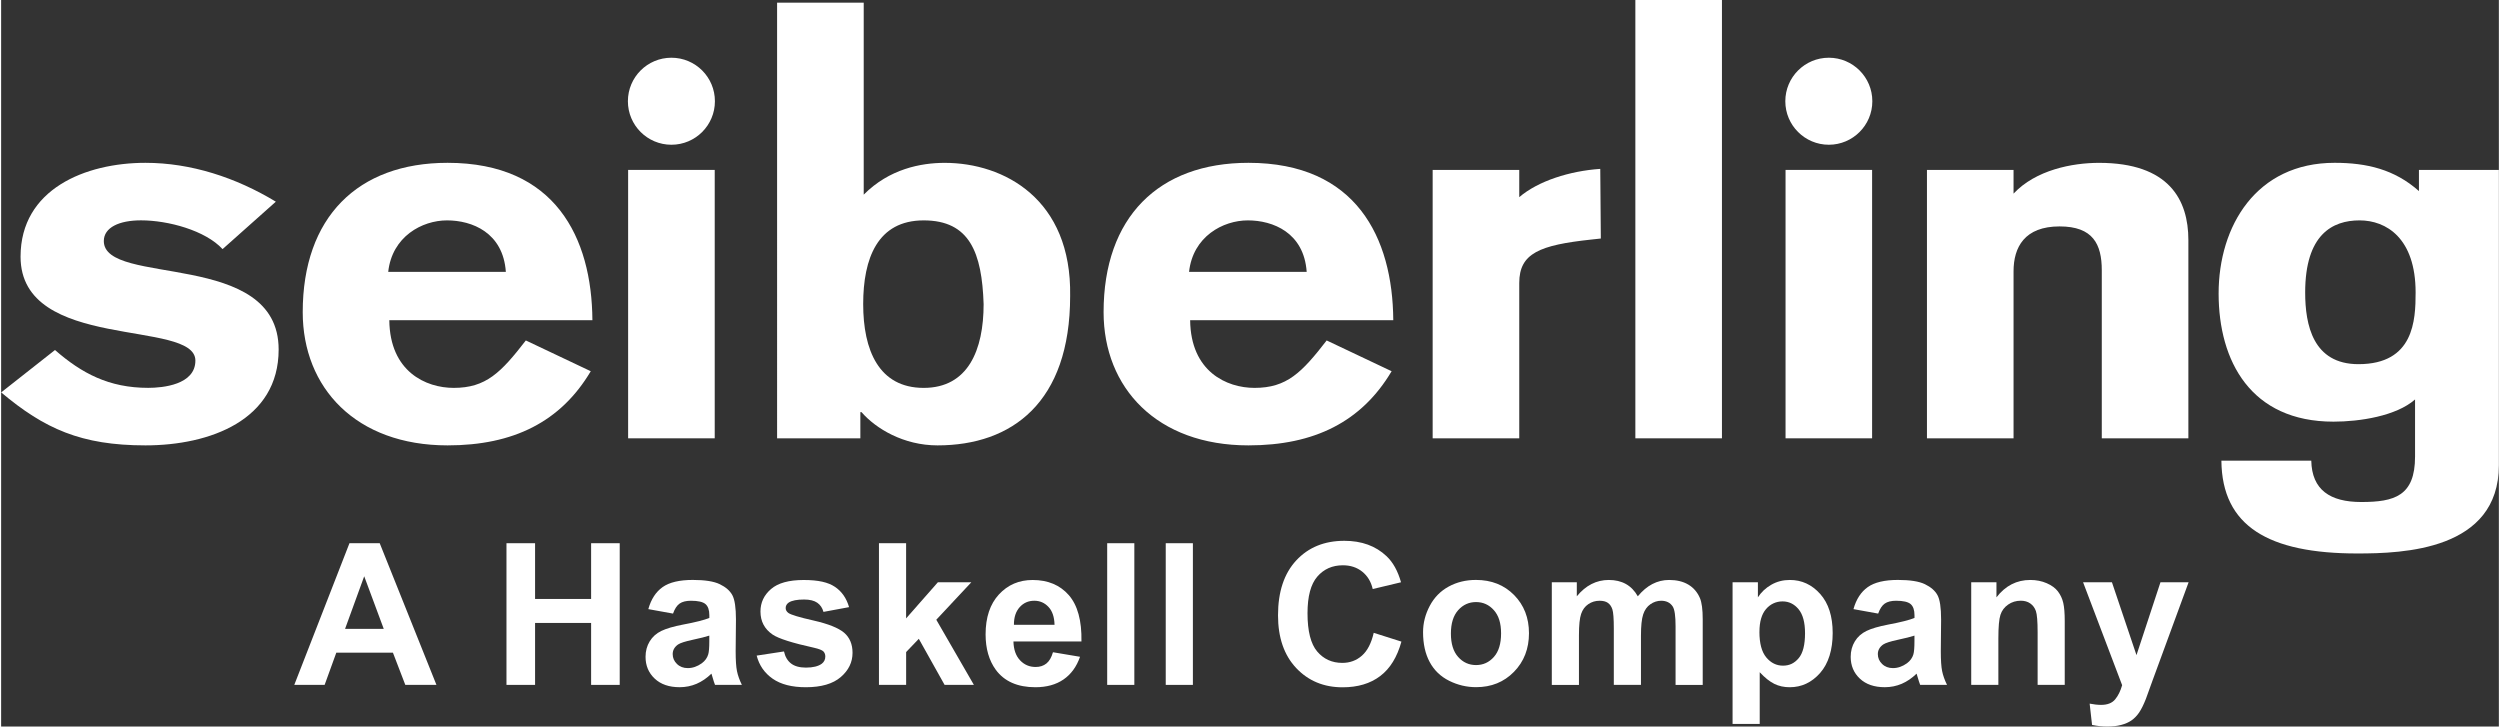
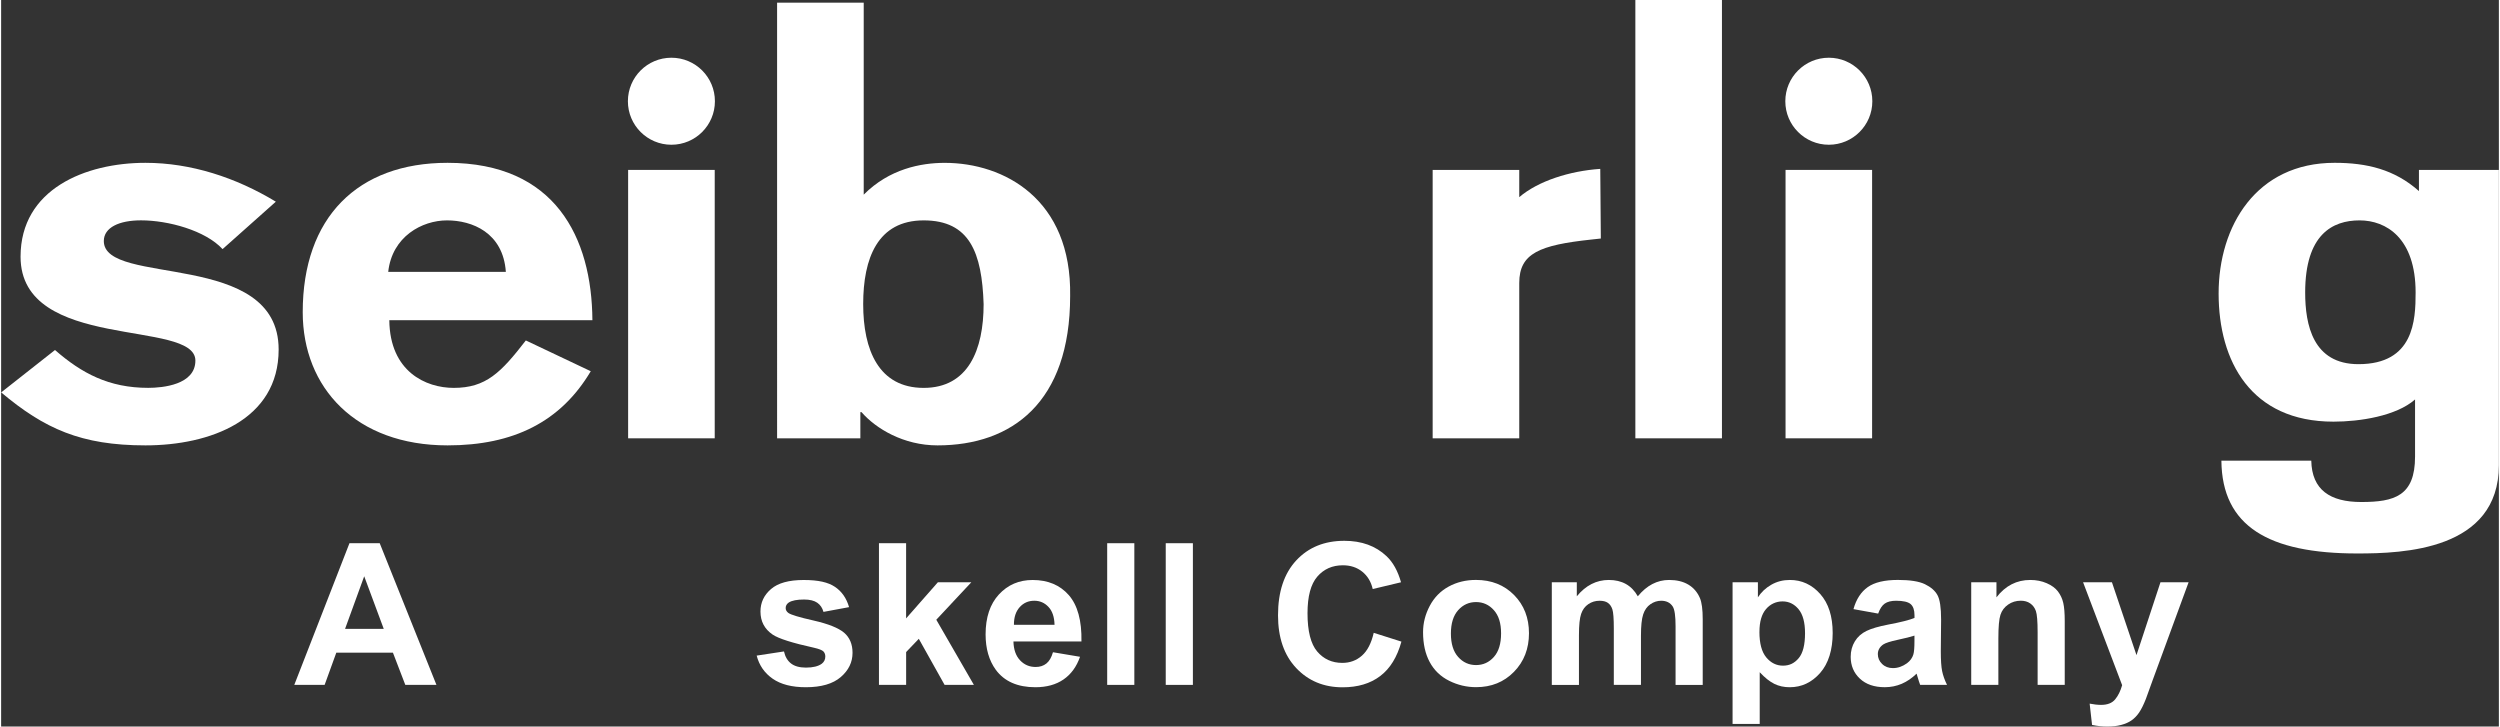
<svg xmlns="http://www.w3.org/2000/svg" id="Layer_165a82e686ebe1" viewBox="0 0 757.21 220.26" aria-hidden="true" width="757px" height="220px">
  <rect x="0" y="0" width="757.21" height="220.26" fill="#333333" stroke="none" />
  <defs>
    <linearGradient class="cerosgradient" data-cerosgradient="true" id="CerosGradient_id0a0e8bc80" gradientUnits="userSpaceOnUse" x1="50%" y1="100%" x2="50%" y2="0%">
      <stop offset="0%" stop-color="#d1d1d1" />
      <stop offset="100%" stop-color="#d1d1d1" />
    </linearGradient>
    <linearGradient />
    <style>.cls-1-65a82e686ebe1{fill:#fff;}</style>
  </defs>
  <path class="cls-1-65a82e686ebe1" d="m67.13,75.52c-5.22-5.66-16.49-8.72-24.73-8.72-6.56,0-11.27,2.14-11.27,6.27,0,13.92,53,2.45,53,32.89,0,21.41-20.86,29.06-40.38,29.06s-30.62-5.05-43.74-16.06l16.32-12.85c8.07,7.04,16.32,11.47,28.26,11.47,4.37,0,14.3-.92,14.3-8.26,0-12.69-53-2.6-53-31.51,0-20.49,19.68-28.45,37.85-28.45,13.8,0,27.42,4.44,39.54,11.78l-16.15,14.38Z" />
  <path class="cls-1-65a82e686ebe1" d="m117.68,97.09c.17,15.6,11.1,20.5,19.52,20.5,9.76,0,14.3-4.59,21.87-14.38l19.68,9.33c-9.08,15.3-23.39,22.48-43.41,22.48-27.76,0-43.91-17.44-43.91-40.38,0-28.76,16.66-45.28,43.91-45.28,32.64,0,43.74,22.64,43.91,47.72h-61.58Zm35.33-14.68c-.84-11.93-10.26-15.6-17.83-15.6s-16.66,4.89-17.83,15.6h35.67Z" />
  <path class="cls-1-65a82e686ebe1" d="m235.26.8h26.24v58.21c7.74-7.8,17.33-9.64,24.56-9.64,18,0,38.53,11.01,38.02,40.38,0,32.27-17.67,45.27-40.21,45.27-10.26,0-18.67-5.05-23.05-10.09h-.34v7.95h-25.24V.8Zm44.42,116.79c13.46,0,18.17-11.47,18.17-25.39-.51-15.6-4.21-25.39-18.17-25.39s-18.34,11.47-18.34,25.39,4.71,25.39,18.34,25.39Z" />
-   <path class="cls-1-65a82e686ebe1" d="m360.46,97.09c.17,15.6,11.1,20.5,19.52,20.5,9.76,0,14.3-4.59,21.87-14.38l19.69,9.33c-9.09,15.3-23.38,22.48-43.41,22.48-27.76,0-43.91-17.44-43.91-40.38,0-28.76,16.66-45.28,43.91-45.28,32.64,0,43.74,22.64,43.91,47.72h-61.58Zm35.33-14.68c-.84-11.93-10.26-15.6-17.83-15.6s-16.65,4.89-17.83,15.6h35.67Z" />
  <path class="cls-1-65a82e686ebe1" d="m433.98,51.51h26.25v8.26c5.72-4.9,15.31-7.95,24.56-8.57l.17,21.11-2.86.31c-15.65,1.68-21.87,4.13-21.87,13.15v47.11h-26.25V51.51Z" />
  <path class="cls-1-65a82e686ebe1" d="m495.43,132.88V0h26.25v132.88h-26.25Z" />
-   <path class="cls-1-65a82e686ebe1" d="m583.83,51.51h26.25v7.19c6.73-7.19,17.83-9.33,25.91-9.33,21.2,0,27.09,11.17,27.09,23.4v60.11h-26.25v-50.93c0-7.95-2.69-13.31-12.79-13.31-10.6,0-13.96,6.27-13.96,13.61v50.63h-26.25V51.51Z" />
  <path class="cls-1-65a82e686ebe1" d="m757.21,51.51v89.51c0,25.85-29.11,26.77-42.9,26.77-26.92,0-41.05-8.26-41.22-28.14h27.25c.17,8.87,5.72,12.54,15.14,12.54,10.09,0,16.32-1.83,16.32-13.77v-17.32c-5.72,5.05-16.82,6.73-24.73,6.73-25.07,0-34.82-18.36-34.82-38.85s11.44-39.62,35.16-39.62c9.76,0,18.17,1.99,25.57,8.57v-6.42h24.23Zm-42.23,15.3c-8.24,0-16.49,4.28-16.49,21.87,0,9.79,2.35,21.72,16.15,21.72,16.82,0,17.33-13.31,17.33-21.72,0-16.52-8.92-21.87-16.99-21.87Z" />
  <rect class="cls-1-65a82e686ebe1" x="190.08" y="51.51" width="26.25" height="81.37" />
  <path class="cls-1-65a82e686ebe1" d="m216.39,30.69c0,7.28-5.9,13.19-13.19,13.19s-13.19-5.9-13.19-13.19,5.9-13.19,13.19-13.19,13.19,5.9,13.19,13.19Z" />
  <rect class="cls-1-65a82e686ebe1" x="540.96" y="51.51" width="26.24" height="81.37" />
  <path class="cls-1-65a82e686ebe1" d="m567.27,30.69c0,7.28-5.91,13.19-13.19,13.19s-13.19-5.9-13.19-13.19,5.91-13.19,13.19-13.19,13.19,5.9,13.19,13.19Z" />
  <path class="cls-1-65a82e686ebe1" d="m131.96,207.63h-9.43l-3.75-9.76h-17.17l-3.54,9.76h-9.2l16.73-42.95h9.17l17.2,42.95Zm-15.97-16.99l-5.92-15.94-5.8,15.94h11.72Z" />
-   <path class="cls-1-65a82e686ebe1" d="m153.2,207.63v-42.95h8.67v16.9h16.99v-16.9h8.67v42.95h-8.67v-18.78h-16.99v18.78h-8.67Z" />
-   <path class="cls-1-65a82e686ebe1" d="m203.67,186.01l-7.47-1.35c.84-3.01,2.29-5.23,4.34-6.68,2.05-1.45,5.1-2.17,9.14-2.17,3.67,0,6.41.43,8.2,1.3,1.8.87,3.06,1.97,3.79,3.31.73,1.34,1.1,3.79,1.1,7.37l-.09,9.61c0,2.73.13,4.75.4,6.05.26,1.3.76,2.69,1.48,4.17h-8.14c-.22-.55-.48-1.36-.79-2.43-.14-.49-.23-.81-.29-.97-1.41,1.37-2.91,2.39-4.51,3.08-1.6.68-3.31,1.03-5.13,1.03-3.2,0-5.73-.87-7.57-2.61-1.85-1.74-2.77-3.94-2.77-6.59,0-1.76.42-3.33,1.26-4.7.84-1.38,2.02-2.43,3.53-3.16,1.51-.73,3.7-1.37,6.55-1.92,3.85-.72,6.51-1.4,8-2.02v-.82c0-1.58-.39-2.71-1.17-3.38-.78-.67-2.26-1.01-4.42-1.01-1.46,0-2.61.29-3.43.86s-1.48,1.59-1.99,3.03Zm11.02,6.68c-1.05.35-2.72.77-5.01,1.26-2.29.49-3.78.97-4.48,1.44-1.07.76-1.61,1.73-1.61,2.9s.43,2.15,1.29,2.99c.86.84,1.95,1.26,3.28,1.26,1.48,0,2.9-.49,4.25-1.46,1-.74,1.65-1.65,1.96-2.72.21-.7.32-2.04.32-4.01v-1.64Z" />
  <path class="cls-1-65a82e686ebe1" d="m229.07,198.75l8.26-1.26c.35,1.6,1.06,2.82,2.14,3.65,1.07.83,2.58,1.25,4.51,1.25,2.13,0,3.73-.39,4.8-1.17.72-.55,1.08-1.28,1.08-2.2,0-.62-.2-1.14-.59-1.55-.41-.39-1.33-.75-2.75-1.08-6.64-1.46-10.85-2.8-12.63-4.01-2.46-1.68-3.69-4.01-3.69-7,0-2.7,1.06-4.96,3.19-6.8,2.13-1.84,5.43-2.75,9.9-2.75s7.42.69,9.49,2.08c2.07,1.39,3.5,3.44,4.28,6.15l-7.76,1.44c-.33-1.21-.96-2.14-1.89-2.78-.93-.64-2.25-.97-3.97-.97-2.17,0-3.72.3-4.66.91-.63.43-.94.99-.94,1.67,0,.59.27,1.08.82,1.49.74.55,3.31,1.32,7.69,2.31,4.38,1,7.45,2.22,9.18,3.66,1.72,1.46,2.58,3.51,2.58,6.12,0,2.85-1.19,5.3-3.57,7.35-2.38,2.05-5.91,3.08-10.58,3.08-4.24,0-7.59-.86-10.06-2.58-2.47-1.72-4.09-4.05-4.85-7Z" />
  <path class="cls-1-65a82e686ebe1" d="m266.12,207.63v-42.95h8.23v22.79l9.64-10.96h10.14l-10.63,11.37,11.4,19.75h-8.88l-7.82-13.97-3.84,4.01v9.96h-8.23Z" />
  <path class="cls-1-65a82e686ebe1" d="m318.88,197.73l8.2,1.38c-1.05,3.01-2.72,5.3-5,6.87-2.28,1.57-5.12,2.36-8.54,2.36-5.41,0-9.41-1.77-12.01-5.3-2.05-2.83-3.08-6.41-3.08-10.72,0-5.16,1.35-9.19,4.04-12.11,2.7-2.92,6.1-4.38,10.22-4.38,4.63,0,8.28,1.53,10.96,4.58,2.67,3.06,3.96,7.74,3.84,14.05h-20.62c.06,2.44.72,4.34,1.99,5.7,1.27,1.36,2.85,2.04,4.75,2.04,1.29,0,2.37-.35,3.25-1.05.88-.7,1.54-1.84,1.99-3.4Zm.47-8.32c-.06-2.38-.67-4.19-1.85-5.43-1.17-1.24-2.6-1.86-4.28-1.86-1.8,0-3.28.65-4.45,1.96s-1.75,3.09-1.73,5.33h12.3Z" />
  <path class="cls-1-65a82e686ebe1" d="m335.31,207.63v-42.95h8.23v42.95h-8.23Z" />
  <path class="cls-1-65a82e686ebe1" d="m353.06,207.63v-42.95h8.23v42.95h-8.23Z" />
  <path class="cls-1-65a82e686ebe1" d="m416.1,191.84l8.41,2.67c-1.29,4.69-3.43,8.17-6.43,10.44-3,2.28-6.8,3.41-11.41,3.41-5.7,0-10.39-1.95-14.06-5.84-3.67-3.9-5.51-9.22-5.51-15.98,0-7.15,1.85-12.7,5.54-16.66,3.69-3.96,8.54-5.93,14.56-5.93,5.25,0,9.52,1.55,12.8,4.66,1.95,1.84,3.42,4.47,4.39,7.91l-8.58,2.05c-.51-2.23-1.57-3.98-3.18-5.27-1.61-1.29-3.57-1.93-5.87-1.93-3.18,0-5.77,1.14-7.75,3.43-1.98,2.29-2.97,5.99-2.97,11.1,0,5.43.98,9.3,2.93,11.6,1.95,2.3,4.49,3.46,7.62,3.46,2.3,0,4.29-.73,5.95-2.2,1.66-1.46,2.85-3.77,3.57-6.91Z" />
  <path class="cls-1-65a82e686ebe1" d="m431.07,191.63c0-2.73.67-5.38,2.02-7.94,1.35-2.56,3.26-4.51,5.73-5.86,2.47-1.35,5.23-2.02,8.28-2.02,4.71,0,8.56,1.53,11.57,4.58,3.01,3.06,4.51,6.92,4.51,11.59s-1.52,8.61-4.56,11.7c-3.04,3.1-6.86,4.64-11.47,4.64-2.85,0-5.57-.64-8.16-1.93-2.59-1.29-4.56-3.18-5.9-5.67-1.35-2.49-2.02-5.52-2.02-9.1Zm8.44.44c0,3.09.73,5.45,2.2,7.09,1.46,1.64,3.27,2.46,5.42,2.46s3.95-.82,5.41-2.46c1.46-1.64,2.18-4.02,2.18-7.15s-.73-5.39-2.18-7.03c-1.46-1.64-3.26-2.46-5.41-2.46s-3.95.82-5.42,2.46c-1.46,1.64-2.2,4-2.2,7.09Z" />
  <path class="cls-1-65a82e686ebe1" d="m470.09,176.52h7.59v4.25c2.71-3.3,5.95-4.95,9.7-4.95,1.99,0,3.72.41,5.19,1.23,1.46.82,2.67,2.06,3.6,3.72,1.37-1.66,2.84-2.9,4.42-3.72,1.58-.82,3.27-1.23,5.07-1.23,2.29,0,4.22.46,5.8,1.39,1.58.93,2.76,2.29,3.54,4.09.57,1.33.85,3.48.85,6.45v19.89h-8.23v-17.78c0-3.09-.28-5.08-.85-5.98-.76-1.17-1.93-1.76-3.52-1.76-1.15,0-2.24.35-3.25,1.05-1.02.7-1.75,1.73-2.2,3.09-.45,1.36-.67,3.5-.67,6.43v14.94h-8.23v-17.05c0-3.03-.15-4.98-.44-5.86-.29-.88-.75-1.53-1.36-1.96-.62-.43-1.45-.64-2.5-.64-1.27,0-2.41.34-3.43,1.03s-1.74,1.67-2.18,2.96c-.44,1.29-.66,3.43-.66,6.42v15.12h-8.23v-31.11Z" />
  <path class="cls-1-65a82e686ebe1" d="m524.9,176.52h7.68v4.57c1-1.56,2.34-2.83,4.04-3.81,1.7-.98,3.58-1.46,5.65-1.46,3.61,0,6.68,1.42,9.2,4.25,2.52,2.83,3.78,6.78,3.78,11.84s-1.27,9.23-3.81,12.11c-2.54,2.88-5.62,4.32-9.23,4.32-1.72,0-3.28-.34-4.67-1.03s-2.87-1.86-4.41-3.52v15.67h-8.23v-42.95Zm8.14,15.03c0,3.5.69,6.08,2.08,7.75,1.39,1.67,3.08,2.5,5.07,2.5s3.51-.77,4.78-2.3,1.9-4.05,1.9-7.54c0-3.26-.65-5.68-1.96-7.27-1.31-1.58-2.93-2.37-4.86-2.37s-3.68.78-5.01,2.33c-1.33,1.55-1.99,3.85-1.99,6.9Z" />
  <path class="cls-1-65a82e686ebe1" d="m569.02,186.01l-7.47-1.35c.84-3.01,2.29-5.23,4.34-6.68,2.05-1.45,5.1-2.17,9.14-2.17,3.67,0,6.41.43,8.2,1.3s3.06,1.97,3.79,3.31c.73,1.34,1.1,3.79,1.1,7.37l-.09,9.61c0,2.73.13,4.75.4,6.05.26,1.3.76,2.69,1.48,4.17h-8.14c-.21-.55-.48-1.36-.79-2.43-.14-.49-.23-.81-.29-.97-1.41,1.37-2.91,2.39-4.51,3.08-1.6.68-3.31,1.03-5.13,1.03-3.2,0-5.73-.87-7.57-2.61-1.85-1.74-2.77-3.94-2.77-6.59,0-1.76.42-3.33,1.26-4.7.84-1.38,2.02-2.43,3.53-3.16,1.51-.73,3.7-1.37,6.55-1.92,3.85-.72,6.51-1.4,8-2.02v-.82c0-1.58-.39-2.71-1.17-3.38-.78-.67-2.26-1.01-4.42-1.01-1.46,0-2.61.29-3.43.86s-1.48,1.59-1.99,3.03Zm11.02,6.68c-1.05.35-2.72.77-5.01,1.26-2.29.49-3.78.97-4.48,1.44-1.07.76-1.61,1.73-1.61,2.9s.43,2.15,1.29,2.99c.86.84,1.95,1.26,3.28,1.26,1.48,0,2.9-.49,4.25-1.46,1-.74,1.65-1.65,1.96-2.72.21-.7.32-2.04.32-4.01v-1.64Z" />
  <path class="cls-1-65a82e686ebe1" d="m625.61,207.63h-8.23v-15.88c0-3.36-.18-5.53-.53-6.52-.35-.99-.92-1.75-1.71-2.3-.79-.55-1.74-.82-2.86-.82-1.43,0-2.71.39-3.84,1.17-1.13.78-1.91,1.82-2.33,3.11-.42,1.29-.63,3.67-.63,7.15v14.09h-8.23v-31.11h7.65v4.57c2.71-3.52,6.13-5.27,10.25-5.27,1.82,0,3.48.33,4.98.98,1.5.65,2.64,1.49,3.41,2.5.77,1.02,1.31,2.17,1.61,3.46.3,1.29.45,3.13.45,5.54v19.34Z" />
  <path class="cls-1-65a82e686ebe1" d="m631.15,176.52h8.76l7.44,22.09,7.27-22.09h8.53l-10.99,29.94-1.96,5.42c-.72,1.82-1.41,3.2-2.07,4.16s-1.41,1.73-2.26,2.33c-.85.6-1.89,1.06-3.13,1.39-1.24.33-2.64.5-4.2.5s-3.13-.17-4.66-.5l-.73-6.45c1.29.25,2.45.38,3.49.38,1.91,0,3.33-.56,4.25-1.68.92-1.12,1.62-2.55,2.11-4.29l-11.84-31.2Z" />
</svg>